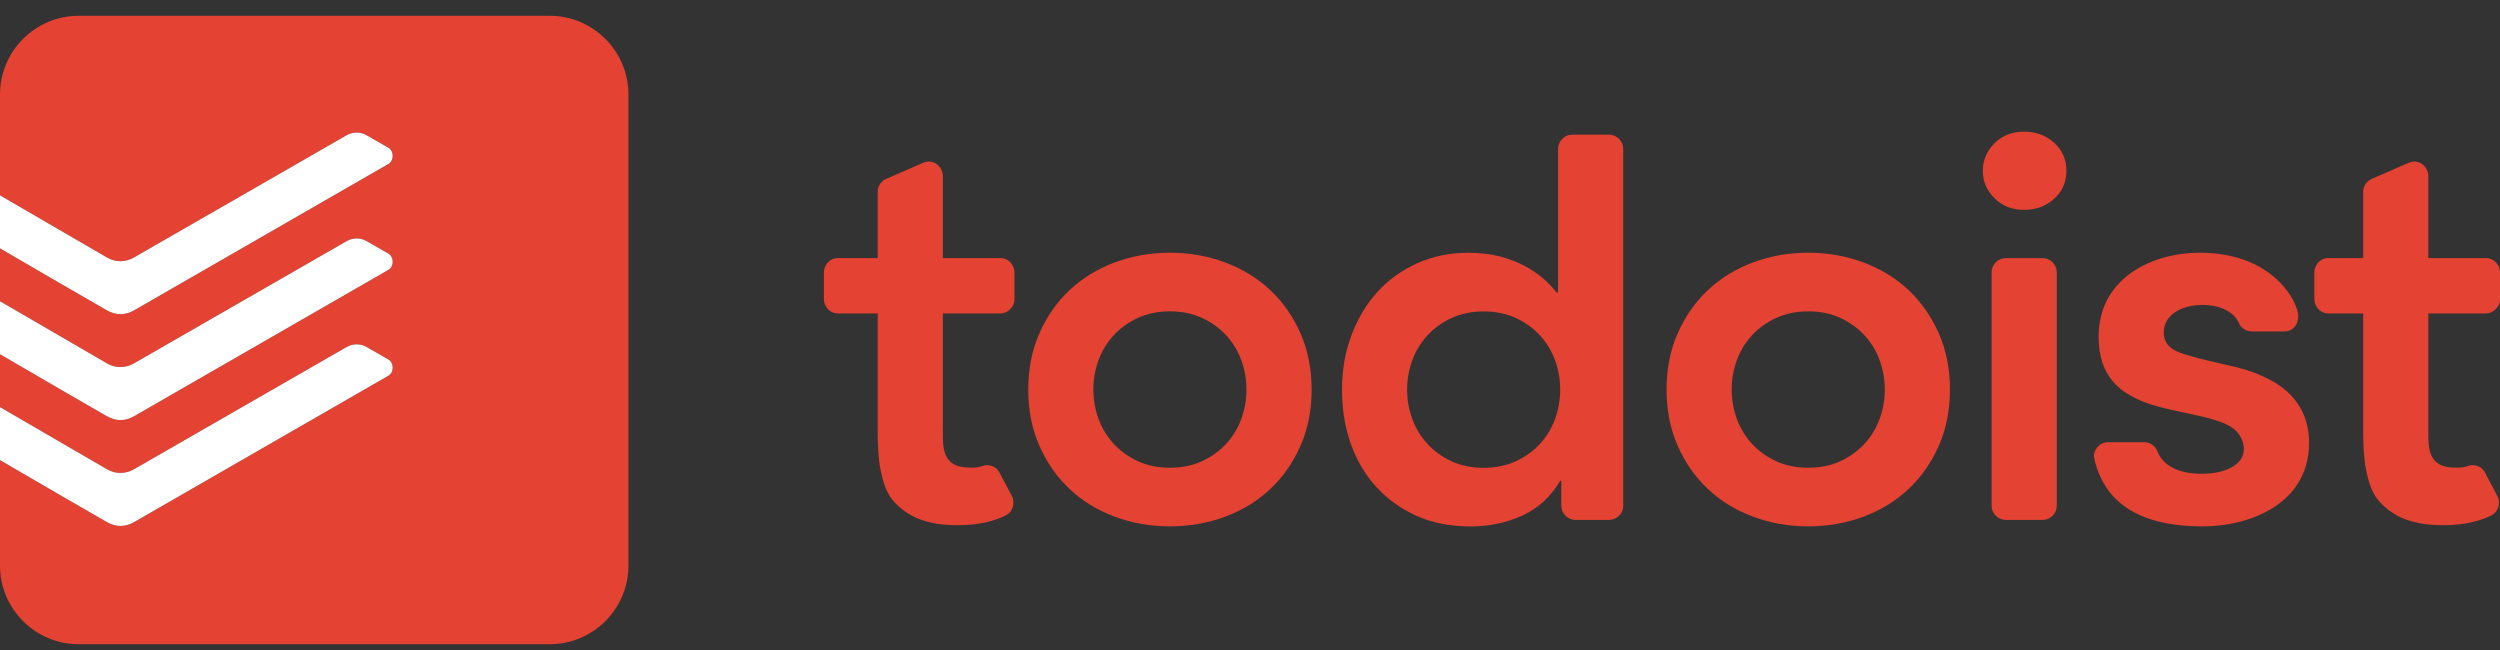
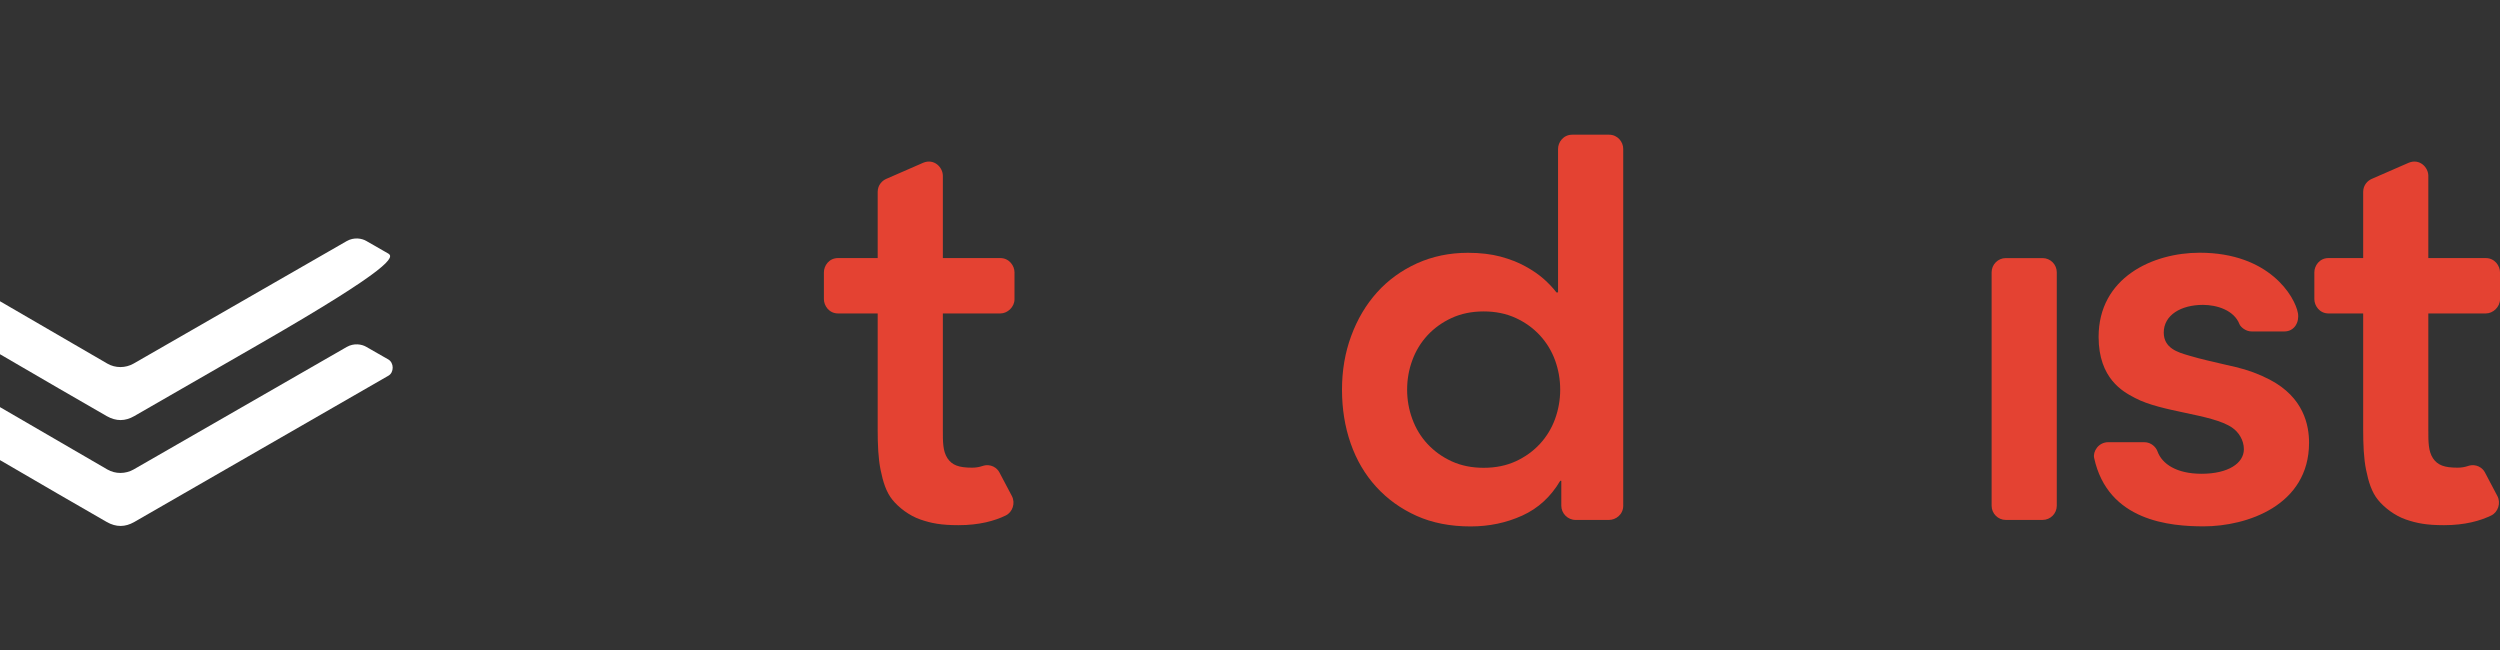
<svg xmlns="http://www.w3.org/2000/svg" width="100" height="26" viewBox="0 0 100 26" fill="none">
  <rect x="0" y="0" width="100" height="26" fill="#333333" stroke="none" />
-   <path fill-rule="evenodd" clip-rule="evenodd" d="M3.142 0.632H21.995C23.723 0.632 25.137 2.046 25.137 3.774V22.626C25.137 24.355 23.723 25.768 21.995 25.768H3.142C1.414 25.768 0 24.355 0 22.626V18.405L0.044 18.431C1.117 19.055 3.651 20.531 4.272 20.882C4.648 21.094 5.008 21.089 5.37 20.88C5.587 20.755 7.964 19.387 10.366 18.005L10.377 17.998L10.425 17.971C12.924 16.532 15.431 15.089 15.542 15.025C15.76 14.9 15.771 14.514 15.527 14.375L15.356 14.277L15.355 14.277C15.107 14.135 14.785 13.952 14.648 13.872C14.473 13.77 14.157 13.713 13.865 13.881C13.743 13.951 5.616 18.625 5.344 18.779C5.019 18.964 4.616 18.966 4.292 18.779C4.036 18.631 0 16.285 0 16.285V14.169L0.045 14.195C1.117 14.82 3.651 16.296 4.272 16.646C4.648 16.858 5.008 16.853 5.37 16.644C5.587 16.519 7.967 15.15 10.371 13.766L10.39 13.755L10.405 13.747L10.413 13.742C12.916 12.301 15.431 10.854 15.542 10.79C15.76 10.664 15.771 10.278 15.527 10.139L15.356 10.042C15.108 9.901 14.785 9.717 14.648 9.636C14.473 9.534 14.157 9.477 13.865 9.646C13.743 9.716 5.616 14.389 5.344 14.543C5.019 14.728 4.616 14.731 4.292 14.543C4.036 14.395 0 12.05 0 12.05V9.934L0.044 9.96C1.116 10.584 3.651 12.06 4.272 12.411C4.648 12.623 5.008 12.618 5.37 12.409C5.587 12.284 7.971 10.912 10.377 9.528L10.383 9.524C12.896 8.078 15.431 6.619 15.542 6.555C15.76 6.429 15.771 6.043 15.527 5.904L15.356 5.807C15.108 5.665 14.785 5.482 14.648 5.401C14.473 5.299 14.157 5.242 13.865 5.411C13.743 5.481 5.616 10.154 5.344 10.308C5.019 10.493 4.616 10.496 4.292 10.308C4.036 10.16 0 7.814 0 7.814V3.774C0 2.046 1.414 0.632 3.142 0.632Z" fill="#E44232" />
-   <path d="M5.37 12.409C5.587 12.284 7.971 10.912 10.377 9.528L10.383 9.524C12.896 8.078 15.431 6.619 15.542 6.555C15.76 6.429 15.771 6.043 15.527 5.904L15.356 5.807C15.108 5.665 14.785 5.482 14.648 5.401C14.473 5.299 14.157 5.242 13.865 5.41C13.743 5.481 5.616 10.154 5.344 10.308C5.019 10.493 4.616 10.495 4.292 10.308C4.036 10.16 0 7.814 0 7.814V9.934L0.044 9.96C1.116 10.584 3.651 12.06 4.272 12.411C4.648 12.623 5.008 12.618 5.37 12.409Z" fill="white" />
-   <path d="M5.37 16.644C5.587 16.519 7.967 15.15 10.371 13.766L10.39 13.755C12.901 12.31 15.431 10.854 15.542 10.79C15.76 10.664 15.771 10.278 15.527 10.139L15.356 10.042C15.108 9.901 14.785 9.717 14.648 9.636C14.473 9.534 14.157 9.477 13.865 9.646C13.743 9.716 5.616 14.389 5.344 14.543C5.019 14.728 4.616 14.731 4.292 14.543C4.036 14.395 0 12.05 0 12.05V14.169L0.045 14.195C1.117 14.82 3.651 16.296 4.272 16.646C4.648 16.858 5.008 16.853 5.37 16.644Z" fill="white" />
+   <path d="M5.37 16.644C5.587 16.519 7.967 15.15 10.371 13.766L10.39 13.755C15.76 10.664 15.771 10.278 15.527 10.139L15.356 10.042C15.108 9.901 14.785 9.717 14.648 9.636C14.473 9.534 14.157 9.477 13.865 9.646C13.743 9.716 5.616 14.389 5.344 14.543C5.019 14.728 4.616 14.731 4.292 14.543C4.036 14.395 0 12.05 0 12.05V14.169L0.045 14.195C1.117 14.82 3.651 16.296 4.272 16.646C4.648 16.858 5.008 16.853 5.37 16.644Z" fill="white" />
  <path d="M10.377 17.998C7.971 19.382 5.587 20.754 5.37 20.88C5.008 21.088 4.648 21.093 4.272 20.881C3.651 20.531 1.117 19.055 0.044 18.43L0 18.405V16.285C0 16.285 4.036 18.63 4.292 18.778C4.616 18.966 5.019 18.963 5.344 18.779C5.616 18.624 13.743 13.951 13.865 13.881C14.157 13.712 14.473 13.769 14.648 13.872C14.785 13.952 15.108 14.136 15.356 14.277C15.419 14.313 15.478 14.346 15.527 14.374C15.771 14.514 15.76 14.899 15.542 15.025C15.431 15.089 12.892 16.55 10.377 17.998Z" fill="white" />
-   <path d="M79.778 5.733C79.467 6.046 79.312 6.41 79.312 6.83C79.312 7.251 79.467 7.615 79.778 7.926C80.091 8.239 80.485 8.394 80.962 8.394C81.44 8.394 81.843 8.246 82.168 7.949C82.493 7.652 82.657 7.279 82.657 6.83C82.657 6.381 82.493 6.008 82.168 5.712C81.843 5.415 81.44 5.266 80.962 5.266C80.485 5.266 80.091 5.422 79.778 5.733Z" fill="#E44232" />
  <path fill-rule="evenodd" clip-rule="evenodd" d="M62.408 19.233H62.452V20.23C62.452 20.529 62.703 20.797 63.022 20.797H64.362C64.621 20.797 64.929 20.592 64.929 20.229V5.955C64.929 5.674 64.703 5.388 64.362 5.388H62.89C62.528 5.388 62.322 5.695 62.322 5.955V11.697H62.257C62.127 11.524 61.96 11.347 61.758 11.165C61.555 10.985 61.309 10.816 61.019 10.656C60.729 10.495 60.397 10.366 60.021 10.264C59.644 10.164 59.21 10.112 58.717 10.112C57.979 10.112 57.299 10.254 56.675 10.536C56.053 10.819 55.521 11.206 55.079 11.697C54.637 12.191 54.294 12.77 54.049 13.435C53.802 14.101 53.68 14.819 53.68 15.585C53.68 16.353 53.794 17.07 54.026 17.734C54.258 18.401 54.599 18.98 55.047 19.472C55.496 19.965 56.036 20.352 56.665 20.635C57.295 20.918 58.015 21.057 58.826 21.057C59.565 21.057 60.252 20.913 60.889 20.624C61.527 20.334 62.032 19.871 62.408 19.233ZM56.492 16.757C56.353 16.382 56.285 15.99 56.285 15.585C56.285 15.181 56.353 14.788 56.492 14.412C56.629 14.036 56.831 13.704 57.099 13.413C57.368 13.124 57.69 12.892 58.066 12.719C58.443 12.546 58.87 12.457 59.347 12.457C59.825 12.457 60.252 12.546 60.629 12.719C61.005 12.892 61.327 13.124 61.595 13.413C61.862 13.704 62.066 14.036 62.203 14.412C62.339 14.788 62.408 15.181 62.408 15.585C62.408 15.99 62.339 16.382 62.203 16.757C62.066 17.135 61.862 17.468 61.595 17.758C61.327 18.047 61.005 18.279 60.629 18.452C60.252 18.625 59.825 18.712 59.347 18.712C58.87 18.712 58.443 18.625 58.066 18.452C57.69 18.279 57.368 18.047 57.099 17.758C56.831 17.468 56.629 17.135 56.492 16.757Z" fill="#E44232" />
-   <path fill-rule="evenodd" clip-rule="evenodd" d="M41.575 13.335C41.278 14.008 41.13 14.757 41.13 15.583C41.13 16.408 41.278 17.157 41.575 17.83C41.87 18.504 42.273 19.078 42.78 19.557C43.286 20.035 43.887 20.404 44.581 20.664C45.277 20.925 46.015 21.054 46.797 21.054C47.578 21.054 48.318 20.925 49.012 20.664C49.706 20.404 50.307 20.035 50.814 19.557C51.322 19.078 51.723 18.504 52.02 17.83C52.317 17.157 52.465 16.408 52.465 15.583C52.465 14.757 52.317 14.008 52.02 13.335C51.723 12.661 51.322 12.086 50.814 11.608C50.307 11.131 49.706 10.761 49.012 10.5C48.318 10.24 47.578 10.109 46.797 10.109C46.015 10.109 45.277 10.24 44.581 10.5C43.887 10.761 43.286 11.131 42.78 11.608C42.273 12.086 41.87 12.661 41.575 13.335ZM43.941 16.754C43.803 16.38 43.735 15.987 43.735 15.583C43.735 15.178 43.803 14.786 43.941 14.409C44.079 14.033 44.281 13.701 44.549 13.41C44.818 13.121 45.139 12.889 45.516 12.716C45.892 12.543 46.32 12.454 46.797 12.454C47.275 12.454 47.702 12.543 48.078 12.716C48.455 12.889 48.777 13.121 49.045 13.41C49.312 13.701 49.515 14.033 49.653 14.409C49.789 14.786 49.858 15.178 49.858 15.583C49.858 15.987 49.789 16.38 49.653 16.754C49.515 17.133 49.312 17.464 49.045 17.755C48.777 18.044 48.455 18.276 48.078 18.449C47.702 18.622 47.275 18.709 46.797 18.709C46.32 18.709 45.892 18.622 45.516 18.449C45.139 18.276 44.818 18.044 44.549 17.755C44.281 17.464 44.079 17.133 43.941 16.754Z" fill="#E44232" />
-   <path fill-rule="evenodd" clip-rule="evenodd" d="M66.662 15.583C66.662 14.757 66.81 14.008 67.107 13.335C67.403 12.661 67.806 12.086 68.313 11.608C68.818 11.131 69.419 10.761 70.114 10.5C70.81 10.24 71.547 10.109 72.33 10.109C73.111 10.109 73.85 10.24 74.544 10.5C75.239 10.761 75.84 11.131 76.347 11.608C76.854 12.086 77.255 12.661 77.552 13.335C77.849 14.008 77.998 14.757 77.998 15.583C77.998 16.408 77.849 17.157 77.552 17.83C77.255 18.504 76.854 19.078 76.347 19.557C75.84 20.035 75.239 20.404 74.544 20.664C73.85 20.925 73.111 21.054 72.33 21.054C71.547 21.054 70.81 20.925 70.114 20.664C69.419 20.404 68.818 20.035 68.313 19.557C67.806 19.078 67.403 18.504 67.107 17.83C66.81 17.157 66.662 16.408 66.662 15.583ZM69.267 15.583C69.267 15.987 69.336 16.38 69.474 16.754C69.612 17.133 69.813 17.464 70.082 17.755C70.35 18.044 70.672 18.276 71.049 18.449C71.425 18.622 71.853 18.709 72.33 18.709C72.807 18.709 73.235 18.622 73.611 18.449C73.988 18.276 74.309 18.044 74.578 17.755C74.845 17.464 75.048 17.133 75.186 16.754C75.322 16.38 75.391 15.987 75.391 15.583C75.391 15.178 75.322 14.786 75.186 14.409C75.048 14.033 74.845 13.701 74.578 13.41C74.309 13.121 73.988 12.889 73.611 12.716C73.235 12.543 72.807 12.454 72.33 12.454C71.853 12.454 71.425 12.543 71.049 12.716C70.672 12.889 70.35 13.121 70.082 13.41C69.813 13.701 69.612 14.033 69.474 14.409C69.336 14.786 69.267 15.178 69.267 15.583Z" fill="#E44232" />
  <path d="M90.067 13.258C89.808 13.258 89.617 13.061 89.583 12.976C89.367 12.408 88.676 12.195 88.119 12.195C87.239 12.195 86.55 12.602 86.55 13.303C86.55 13.928 87.118 14.094 87.53 14.214C87.565 14.224 87.598 14.234 87.63 14.243C87.98 14.35 88.577 14.486 89.05 14.595C89.188 14.626 89.316 14.656 89.424 14.681C89.908 14.795 90.359 14.962 90.781 15.181C92.165 15.899 92.362 17.03 92.362 17.71C92.362 20.221 89.874 21.054 88.147 21.054C86.815 21.054 84.314 20.852 83.765 18.314C83.712 18.067 83.93 17.688 84.332 17.688H85.77C86.054 17.688 86.244 17.894 86.3 18.056C86.485 18.566 87.073 18.951 88.063 18.951C89.127 18.951 89.755 18.53 89.755 17.969C89.755 17.607 89.549 17.284 89.281 17.102C88.87 16.823 88.15 16.671 87.399 16.512C86.678 16.359 85.929 16.2 85.399 15.918L85.365 15.9C84.93 15.67 83.944 15.148 83.944 13.476C83.944 11.108 86.098 10.109 87.989 10.109C90.778 10.109 91.801 11.871 91.917 12.524C91.981 12.885 91.779 13.258 91.373 13.258H90.067Z" fill="#E44232" />
  <path d="M92.574 10.89V11.968C92.574 12.223 92.777 12.538 93.141 12.538H94.527V17.169C94.527 17.778 94.549 18.34 94.645 18.803C94.739 19.266 94.865 19.683 95.119 19.994C95.371 20.305 95.791 20.627 96.232 20.779C96.672 20.931 97.066 21.007 97.76 21.007C98.598 21.007 99.209 20.833 99.65 20.619C99.923 20.486 100.044 20.123 99.894 19.839C99.869 19.791 99.842 19.74 99.813 19.686C99.791 19.644 99.768 19.6 99.744 19.555L99.744 19.555L99.743 19.553C99.633 19.345 99.508 19.111 99.395 18.892C99.308 18.724 99.054 18.526 98.713 18.642C98.597 18.681 98.459 18.707 98.305 18.707C97.769 18.707 97.501 18.605 97.318 18.329C97.132 18.047 97.132 17.672 97.133 17.199L97.133 17.099V12.538H99.434C99.721 12.538 100 12.282 100 11.97V10.89C100 10.634 99.789 10.323 99.433 10.323H97.133V7.034C97.133 6.689 96.782 6.332 96.349 6.51C95.728 6.781 94.95 7.12 94.864 7.158C94.719 7.221 94.527 7.394 94.527 7.677V10.323H93.138C92.777 10.323 92.574 10.633 92.574 10.89Z" fill="#E44232" />
  <path d="M32.956 11.968V10.89C32.956 10.633 33.159 10.323 33.519 10.323H35.107V7.677C35.107 7.394 35.299 7.221 35.444 7.158C35.485 7.14 35.683 7.053 35.946 6.939C36.235 6.813 36.603 6.652 36.929 6.51C37.362 6.332 37.714 6.689 37.714 7.034V10.323H40.014C40.369 10.323 40.58 10.634 40.58 10.89V11.97C40.58 12.282 40.301 12.538 40.014 12.538H37.714V17.099L37.714 17.199C37.713 17.672 37.712 18.047 37.898 18.329C38.081 18.605 38.348 18.707 38.885 18.707C39.039 18.707 39.177 18.681 39.293 18.642C39.633 18.526 39.888 18.724 39.974 18.892C40.086 19.107 40.208 19.337 40.318 19.543C40.374 19.65 40.428 19.75 40.474 19.839C40.624 20.123 40.504 20.486 40.23 20.619C39.789 20.833 39.178 21.007 38.34 21.007C37.646 21.007 37.252 20.931 36.813 20.779C36.371 20.627 35.952 20.305 35.699 19.994C35.445 19.683 35.319 19.266 35.225 18.803C35.129 18.34 35.107 17.778 35.107 17.169V12.538H33.523C33.159 12.538 32.956 12.223 32.956 11.968Z" fill="#E44232" />
  <path d="M81.704 20.797H80.231C79.92 20.797 79.665 20.542 79.665 20.231V10.891C79.665 10.579 79.92 10.324 80.231 10.324H81.704C82.016 10.324 82.271 10.579 82.271 10.891V20.231C82.271 20.542 82.016 20.797 81.704 20.797Z" fill="#E44232" />
</svg>